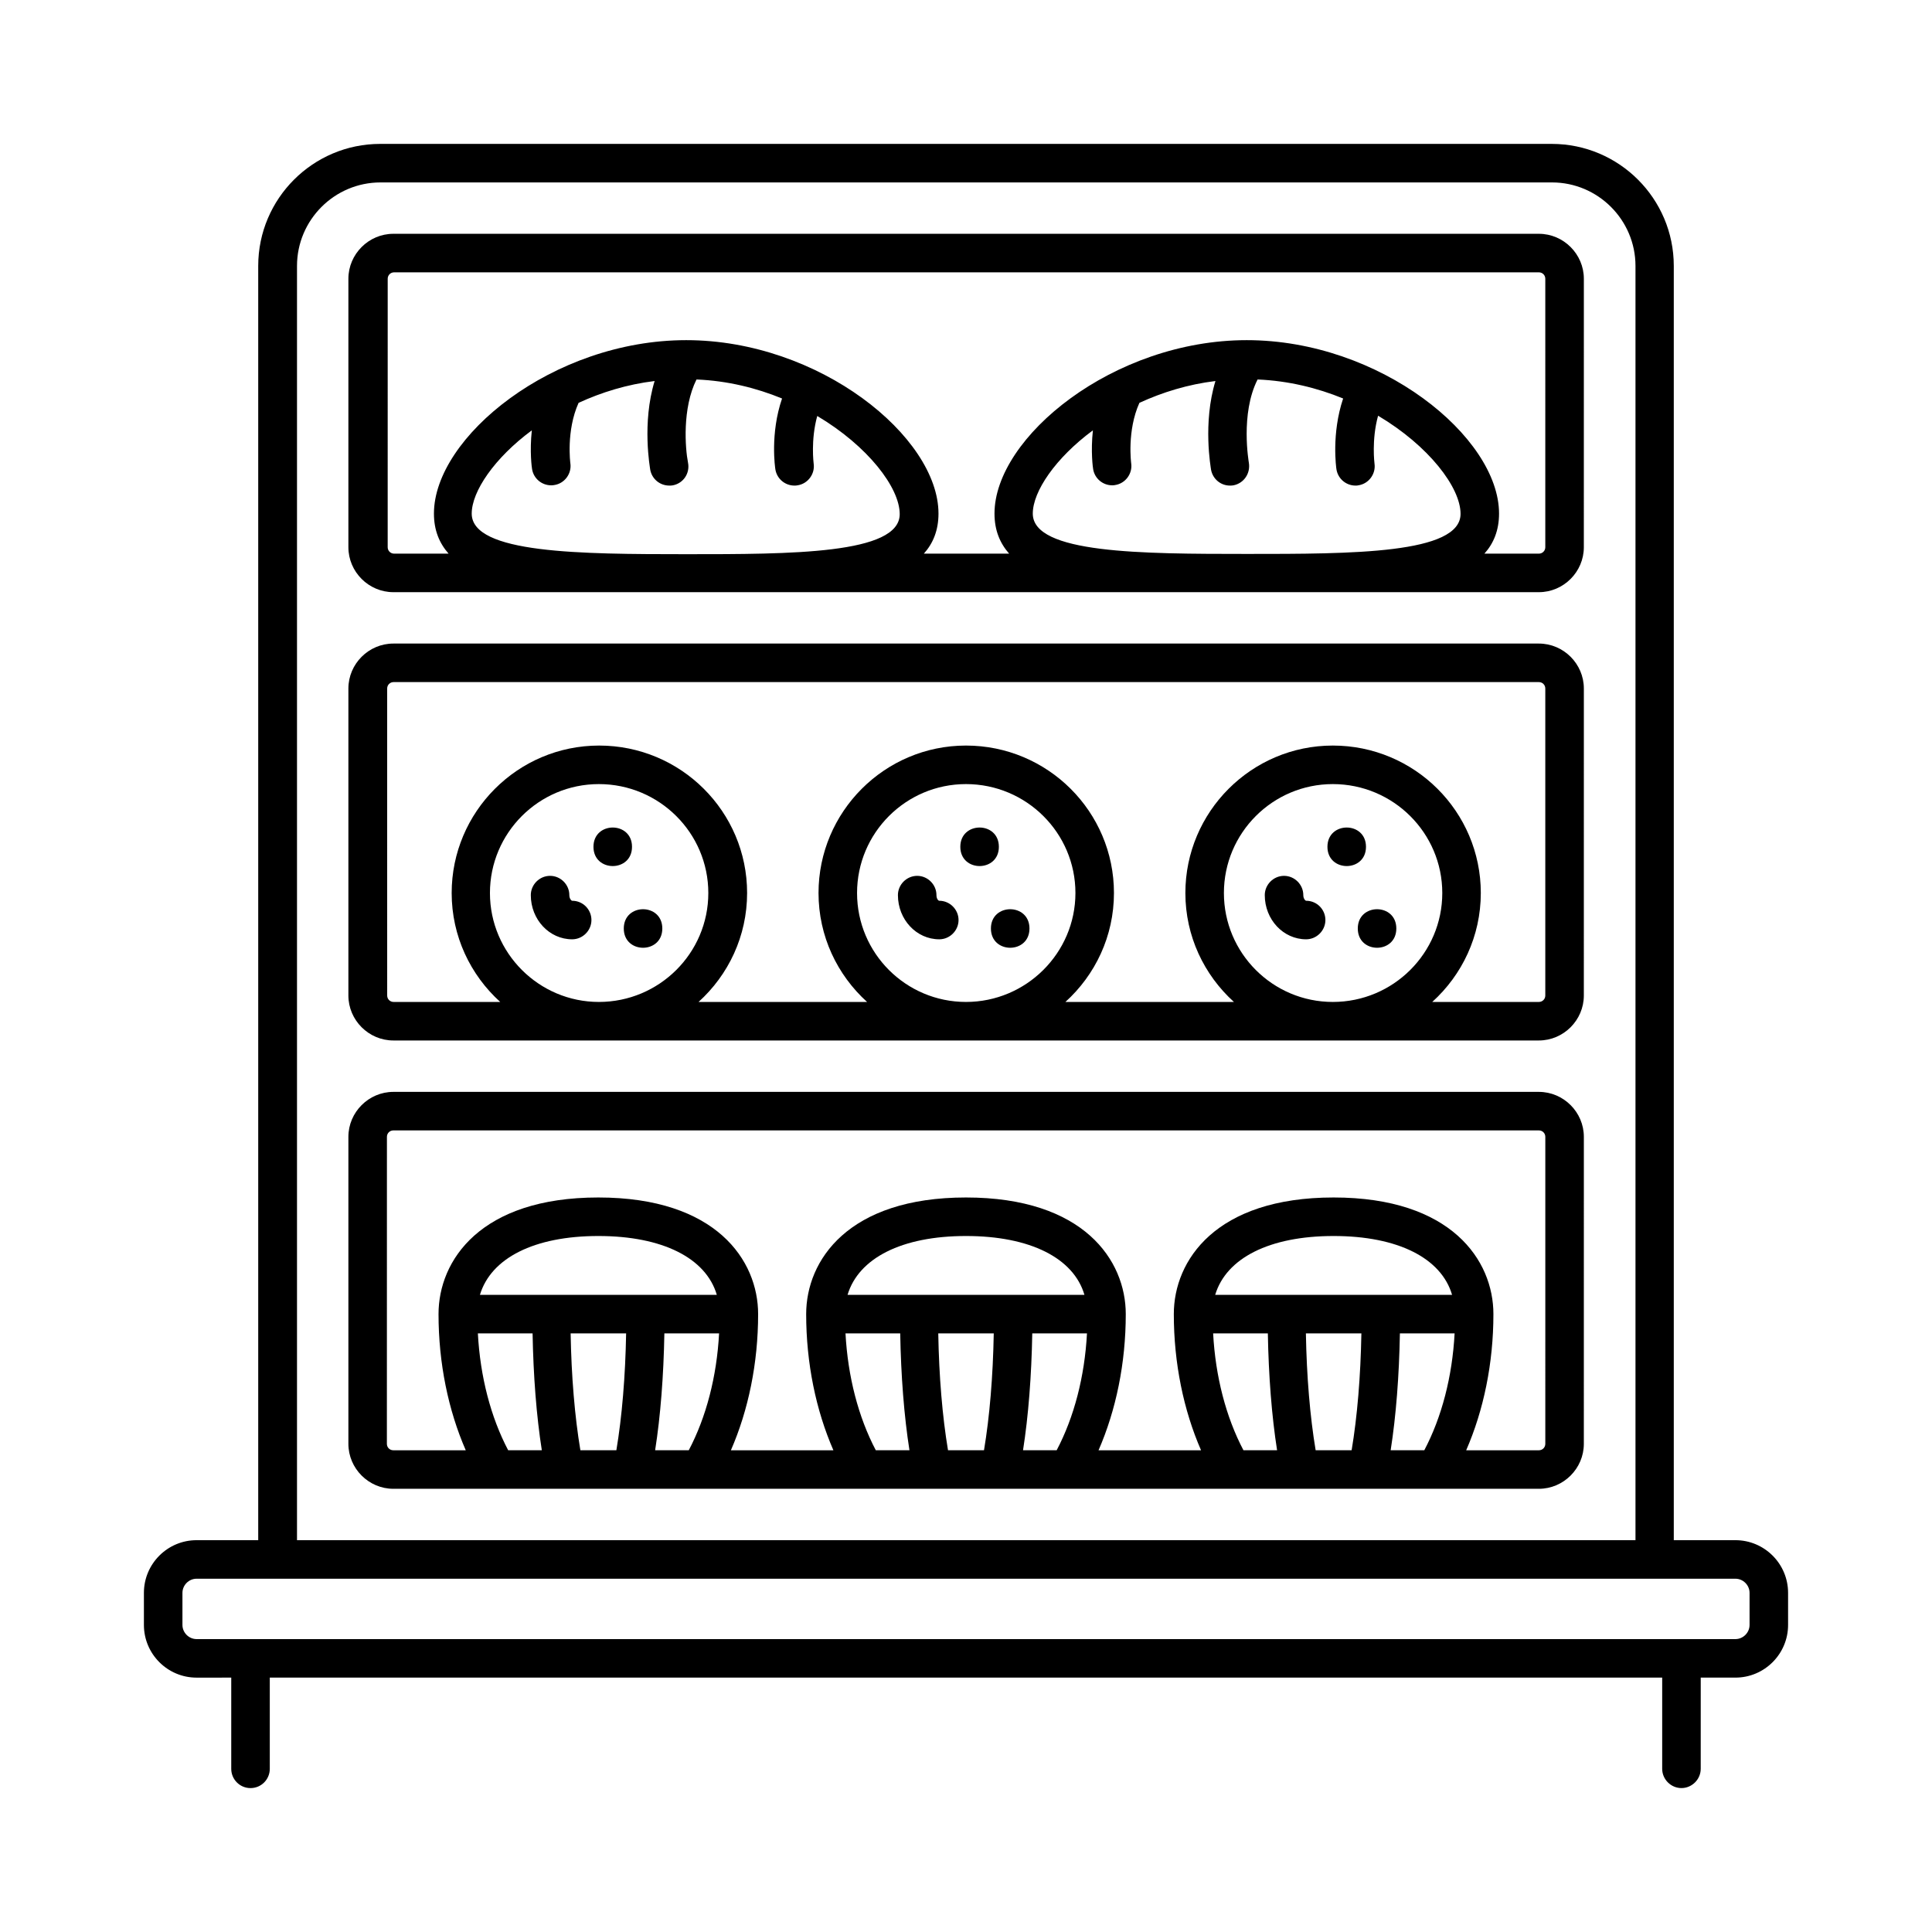
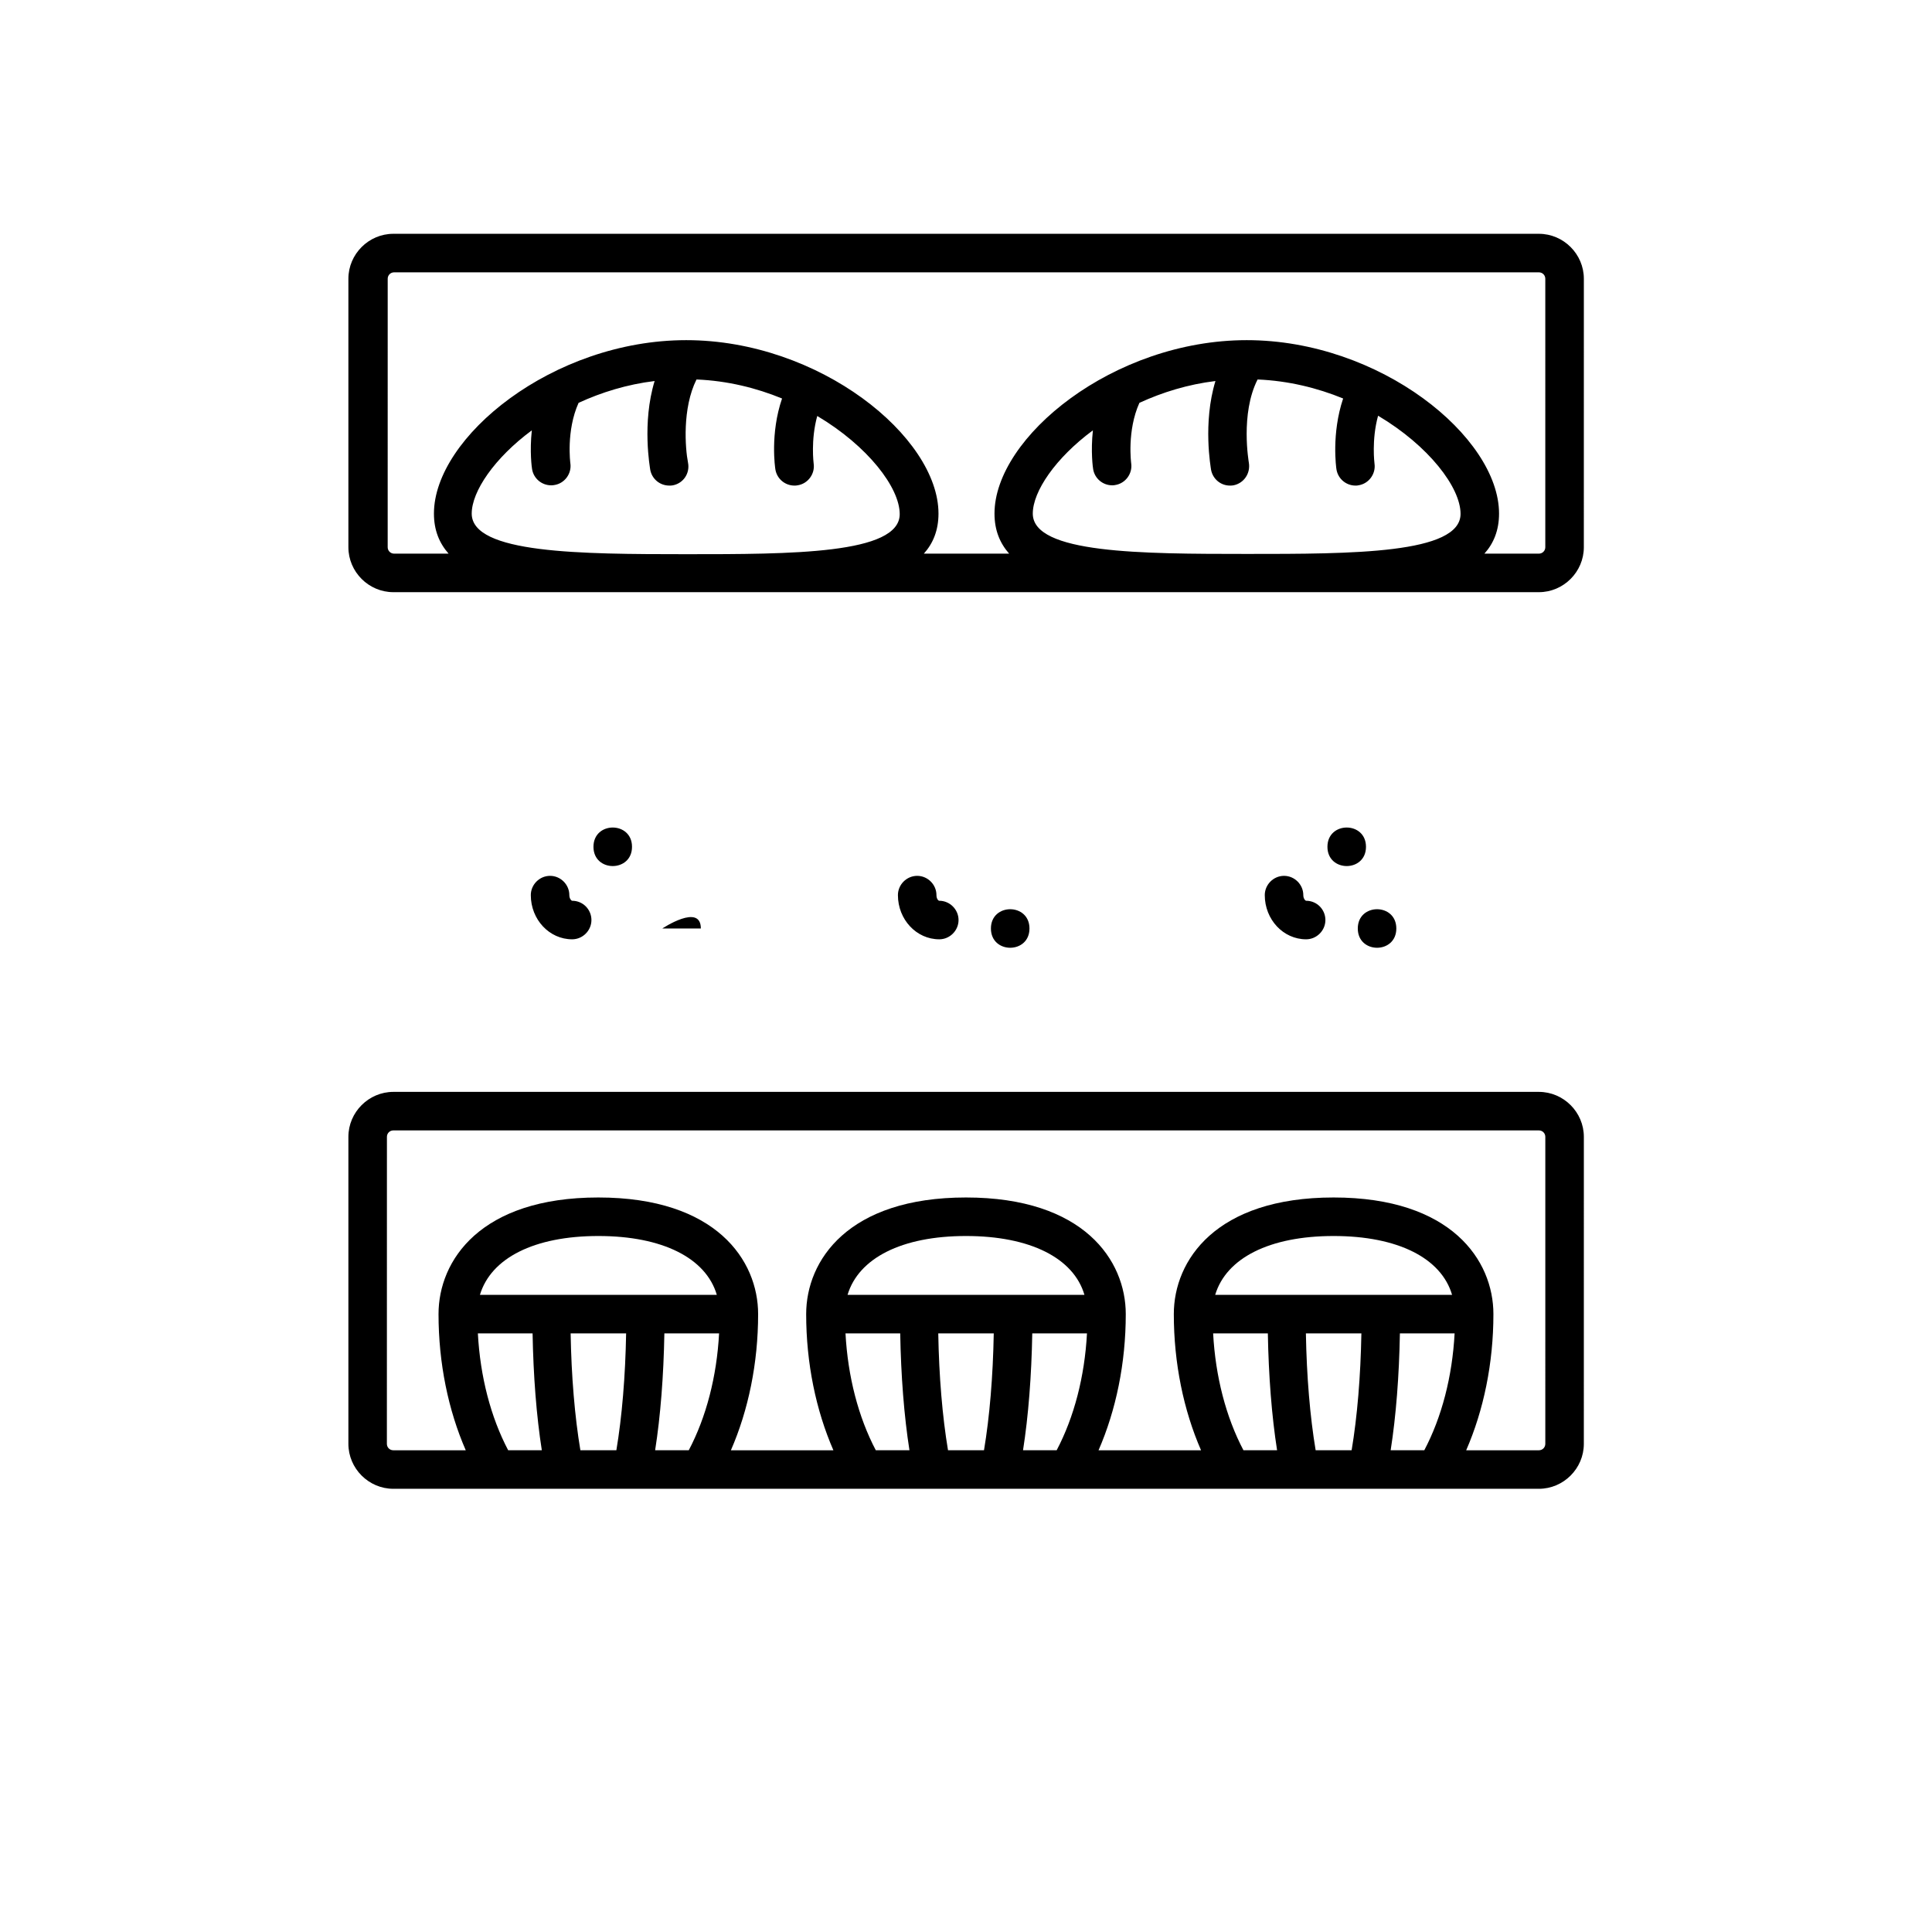
<svg xmlns="http://www.w3.org/2000/svg" fill="#000000" width="800px" height="800px" version="1.1" viewBox="144 144 512 512">
  <g>
-     <path d="m603.91 552.16h-16.34v-337.69c0-17.836-14.504-32.336-32.34-32.336h-310.46c-17.836 0-32.34 14.5-32.34 32.34v337.69h-16.336c-7.695 0-13.957 6.262-13.957 13.957v8.512c0 7.691 6.262 13.957 13.957 13.957l9.188-0.004v24.168c0 2.793 2.25 5.109 5.109 5.109s5.106-2.316 5.106-5.106v-24.172h369v24.168c0 2.793 2.316 5.106 5.106 5.106 2.793 0 5.106-2.316 5.106-5.106l0.004-24.168h9.191c7.691 0 13.957-6.262 13.957-13.957v-8.508c0-7.695-6.266-13.957-13.957-13.957zm-381.2-337.69c0-12.188 9.941-22.125 22.125-22.125h310.46c12.188 0 22.125 9.941 22.125 22.125v337.69h-354.71zm384.94 360.16c0 2.043-1.703 3.746-3.746 3.746h-407.81c-2.043 0-3.746-1.703-3.746-3.746v-8.508c0-2.043 1.703-3.746 3.746-3.746h407.81c2.043 0 3.746 1.703 3.746 3.746z" />
    <path d="m551.82 205.96h-303.58c-6.535 0-11.914 5.379-11.914 11.914v71.145c0 6.535 5.379 11.914 11.914 11.914h303.58c6.535 0 11.914-5.379 11.914-11.914l0.004-71.145c0-6.535-5.379-11.914-11.918-11.914zm-282.81 74.141c0-5.856 5.992-14.707 15.93-22.059-0.613 5.652 0 9.941 0.066 10.281 0.41 2.519 2.586 4.289 5.039 4.289 0.273 0 0.543 0 0.816-0.066 2.793-0.41 4.699-3.062 4.289-5.785 0-0.066-1.156-8.578 2.18-16 6.059-2.793 12.867-4.902 20.152-5.785-3.402 11.164-1.227 22.945-1.156 23.555 0.477 2.449 2.586 4.152 5.039 4.152 0.34 0 0.68 0 0.953-0.066 2.793-0.543 4.562-3.199 4.016-5.992-0.75-3.812-1.566-14.434 2.246-22.059 8.238 0.34 15.863 2.246 22.672 5.039-3.199 9.328-1.84 18.383-1.77 18.789 0.41 2.519 2.586 4.289 5.039 4.289 0.273 0 0.543 0 0.816-0.066 2.793-0.41 4.699-3.062 4.289-5.785 0-0.066-0.816-6.195 0.953-12.594 13.414 7.965 21.855 18.996 21.855 26.008 0 10.621-28.801 10.621-56.645 10.621-27.848-0.008-56.781-0.145-56.781-10.766zm148.69 0c0-5.856 5.992-14.707 15.93-22.059-0.613 5.652 0 9.941 0.066 10.281 0.41 2.519 2.586 4.289 5.039 4.289 0.273 0 0.543 0 0.75-0.066 2.793-0.41 4.699-3.062 4.289-5.785 0-0.066-1.156-8.578 2.18-16 6.059-2.793 12.867-4.902 20.152-5.785-3.402 11.164-1.227 22.945-1.156 23.555 0.477 2.449 2.586 4.152 4.969 4.152 0.34 0 0.613 0 0.953-0.066 2.793-0.543 4.562-3.199 4.086-5.992 0-0.137-2.316-12.938 2.316-22.059 8.168 0.34 15.863 2.246 22.672 5.039-3.133 9.328-1.84 18.383-1.77 18.789 0.41 2.519 2.586 4.289 5.039 4.289 0.273 0 0.543 0 0.75-0.066 2.793-0.41 4.699-3.062 4.289-5.785 0-0.066-0.816-6.262 0.953-12.664 13.414 7.965 21.855 18.996 21.855 26.008 0 10.621-28.801 10.621-56.645 10.621-27.852-0.008-56.719-0.074-56.719-10.695zm135.82 8.918c0 0.953-0.75 1.703-1.703 1.703h-14.434c2.449-2.723 3.879-6.195 3.879-10.621 0-20.289-31.523-45.957-66.855-45.957-35.336 0-66.855 25.734-66.855 45.957 0 4.426 1.43 7.828 3.879 10.621h-22.602c2.449-2.723 3.879-6.195 3.879-10.621 0-20.289-31.523-45.957-66.855-45.957-35.336 0-66.855 25.734-66.855 45.957 0 4.426 1.43 7.828 3.879 10.621h-14.434c-0.953 0-1.703-0.75-1.703-1.703l0.004-71.145c0-0.953 0.75-1.703 1.703-1.703h303.37c0.953 0 1.703 0.75 1.703 1.703z" />
-     <path d="m551.82 314.55h-303.58c-6.535 0-11.914 5.379-11.914 11.914v81.359c0 6.535 5.379 11.914 11.914 11.914h303.58c6.535 0 11.914-5.379 11.914-11.914l0.004-81.359c0-6.535-5.379-11.914-11.918-11.914zm-277.98 66.109c0-15.93 12.938-28.867 28.867-28.867 16 0 29.004 12.938 29.004 28.867 0 15.93-13.004 28.867-29.004 28.867-15.867 0-28.867-12.938-28.867-28.867zm97.289 0c0-15.93 12.938-28.867 28.867-28.867 16 0 29.004 12.938 29.004 28.867-0.004 15.93-13.074 28.867-29.004 28.867-15.934 0-28.867-12.938-28.867-28.867zm97.219 0c0-15.93 12.938-28.867 28.867-28.867 16 0 29.004 12.938 29.004 28.867 0 15.93-13.004 28.867-29.004 28.867-15.93 0-28.867-12.938-28.867-28.867zm85.172 27.164c0 0.953-0.75 1.703-1.703 1.703h-28.254c7.898-7.148 12.867-17.43 12.867-28.867 0-21.582-17.566-39.078-39.215-39.078-21.582 0-39.078 17.566-39.078 39.078 0 11.438 4.969 21.719 12.867 28.867h-44.66c7.898-7.148 12.867-17.43 12.867-28.867 0-21.582-17.566-39.078-39.215-39.078-21.582 0-39.078 17.566-39.078 39.078 0 11.438 4.969 21.719 12.867 28.867h-44.66c7.898-7.148 12.867-17.43 12.867-28.867 0-21.582-17.566-39.078-39.215-39.078-21.582 0-39.078 17.566-39.078 39.078 0 11.438 4.969 21.719 12.867 28.867h-28.254c-0.953 0-1.703-0.75-1.703-1.703l-0.004-81.359c0-0.953 0.75-1.703 1.703-1.703h303.51c0.953 0 1.703 0.75 1.703 1.703z" />
    <path d="m551.82 433.36h-303.58c-6.535 0-11.914 5.379-11.914 11.914v81.359c0 6.535 5.379 11.914 11.914 11.914h303.58c6.535 0 11.914-5.379 11.914-11.914l0.004-81.359c0-6.535-5.379-11.914-11.918-11.914zm-281.18 63.996h14.5c0.203 11.234 1.02 21.855 2.449 30.977h-8.918c-4.625-8.781-7.418-19.539-8.031-30.977zm0.547-10.211c2.926-9.734 14.367-15.59 31.387-15.59s28.527 5.856 31.387 15.59zm26.621 41.188c-1.496-8.918-2.383-19.609-2.586-30.977h14.707c-0.203 11.371-1.09 22.059-2.586 30.977zm19.809 0c1.43-9.121 2.246-19.742 2.449-30.977h14.5c-0.613 11.438-3.402 22.195-8.035 30.977zm50.449-30.977h14.5c0.203 11.234 1.02 21.855 2.449 30.977h-8.918c-4.625-8.781-7.418-19.539-8.031-30.977zm0.547-10.211c2.926-9.734 14.367-15.59 31.387-15.59s28.527 5.856 31.387 15.59zm26.621 41.188c-1.496-8.918-2.383-19.609-2.586-30.977h14.707c-0.203 11.371-1.09 22.059-2.586 30.977zm19.879 0c1.43-9.121 2.246-19.742 2.449-30.977h14.5c-0.613 11.438-3.402 22.195-8.035 30.977zm50.379-30.977h14.5c0.203 11.234 1.02 21.855 2.449 30.977h-8.914c-4.629-8.781-7.422-19.539-8.035-30.977zm0.547-10.211c2.926-9.734 14.367-15.59 31.387-15.59s28.527 5.856 31.387 15.59zm26.621 41.188c-1.496-8.918-2.383-19.609-2.586-30.977h14.707c-0.203 11.371-1.09 22.059-2.586 30.977zm19.879 0c1.43-9.121 2.246-19.742 2.449-30.977h14.5c-0.613 11.438-3.402 22.195-8.035 30.977zm40.984-1.699c0 0.953-0.75 1.703-1.703 1.703h-19.266c4.629-10.621 7.215-23.078 7.215-36.082 0-14.23-11.098-30.91-42.348-30.91s-42.348 16.68-42.348 30.91c0 13.004 2.586 25.461 7.215 36.082h-27.164c4.629-10.621 7.215-23.078 7.215-36.082 0-14.23-11.098-30.91-42.348-30.91s-42.348 16.68-42.348 30.91c0 13.004 2.586 25.461 7.215 36.082h-27.164c4.629-10.621 7.215-23.078 7.215-36.082 0-14.23-11.098-30.91-42.348-30.91s-42.348 16.68-42.348 30.91c0 13.004 2.586 25.461 7.215 36.082h-19.199c-0.953 0-1.703-0.75-1.703-1.703l0.012-81.359c0-0.953 0.75-1.703 1.703-1.703h303.58c0.953 0 1.703 0.75 1.703 1.703z" />
    <path d="m311.49 368.41c0 6.805-10.215 6.805-10.215 0 0-6.809 10.215-6.809 10.215 0" />
-     <path d="m319.52 390.06c0 6.809-10.211 6.809-10.211 0s10.211-6.809 10.211 0" />
+     <path d="m319.52 390.06s10.211-6.809 10.211 0" />
    <path d="m295.63 382.71c-0.203 0-0.75-0.543-0.75-1.496 0-2.793-2.316-5.106-5.106-5.106-2.793 0-5.106 2.316-5.106 5.106 0 6.469 4.902 11.711 10.961 11.711 2.793 0 5.106-2.316 5.106-5.106 0-2.797-2.246-5.109-5.106-5.109z" />
-     <path d="m408.71 368.41c0 6.805-10.215 6.805-10.215 0 0-6.809 10.215-6.809 10.215 0" />
    <path d="m416.82 390.06c0 6.809-10.215 6.809-10.215 0s10.215-6.809 10.215 0" />
    <path d="m392.92 382.71c-0.273 0-0.75-0.543-0.75-1.496 0-2.793-2.316-5.106-5.106-5.106-2.793 0-5.106 2.316-5.106 5.106 0 6.469 4.902 11.711 10.961 11.711 2.793 0 5.106-2.316 5.106-5.106 0-2.797-2.312-5.109-5.106-5.109z" />
    <path d="m506 368.41c0 6.805-10.215 6.805-10.215 0 0-6.809 10.215-6.809 10.215 0" />
    <path d="m514.04 390.06c0 6.809-10.211 6.809-10.211 0s10.211-6.809 10.211 0" />
    <path d="m490.14 382.71c-0.203 0-0.75-0.543-0.75-1.496 0-2.793-2.316-5.106-5.106-5.106-2.793 0-5.106 2.316-5.106 5.106 0 6.469 4.902 11.711 10.961 11.711 2.793 0 5.106-2.316 5.106-5.106 0-2.797-2.246-5.109-5.106-5.109z" />
  </g>
</svg>